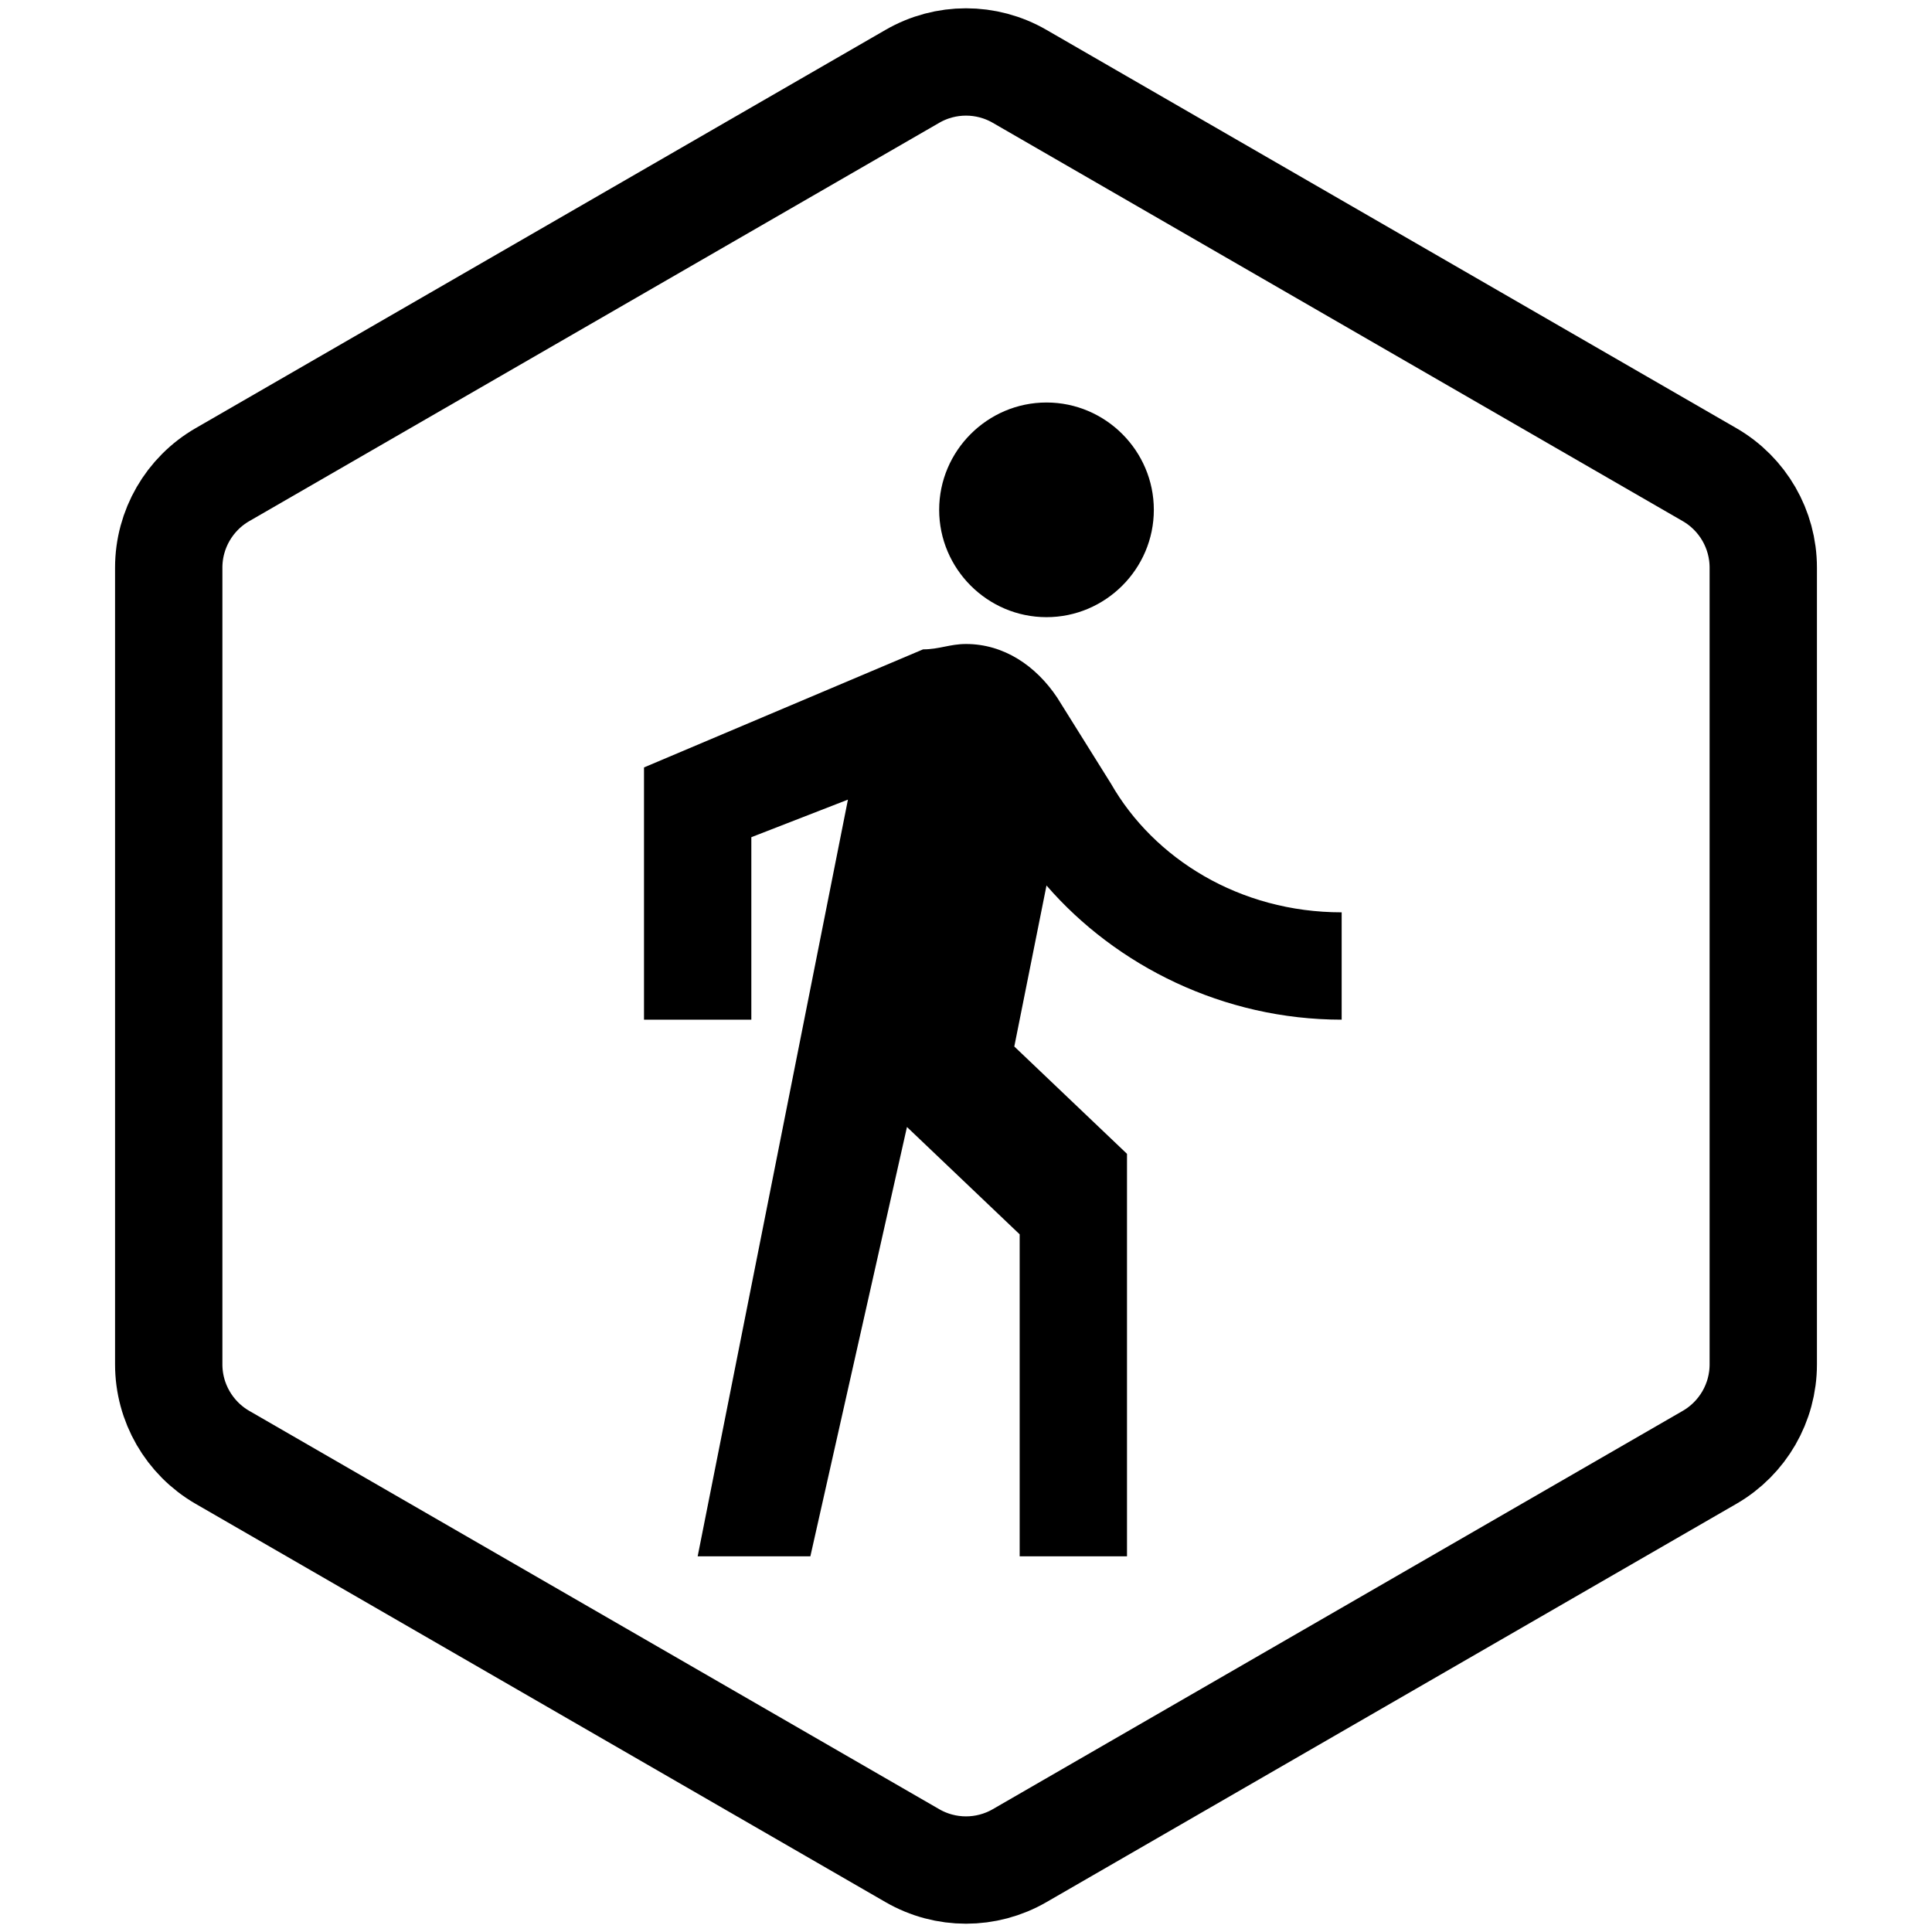
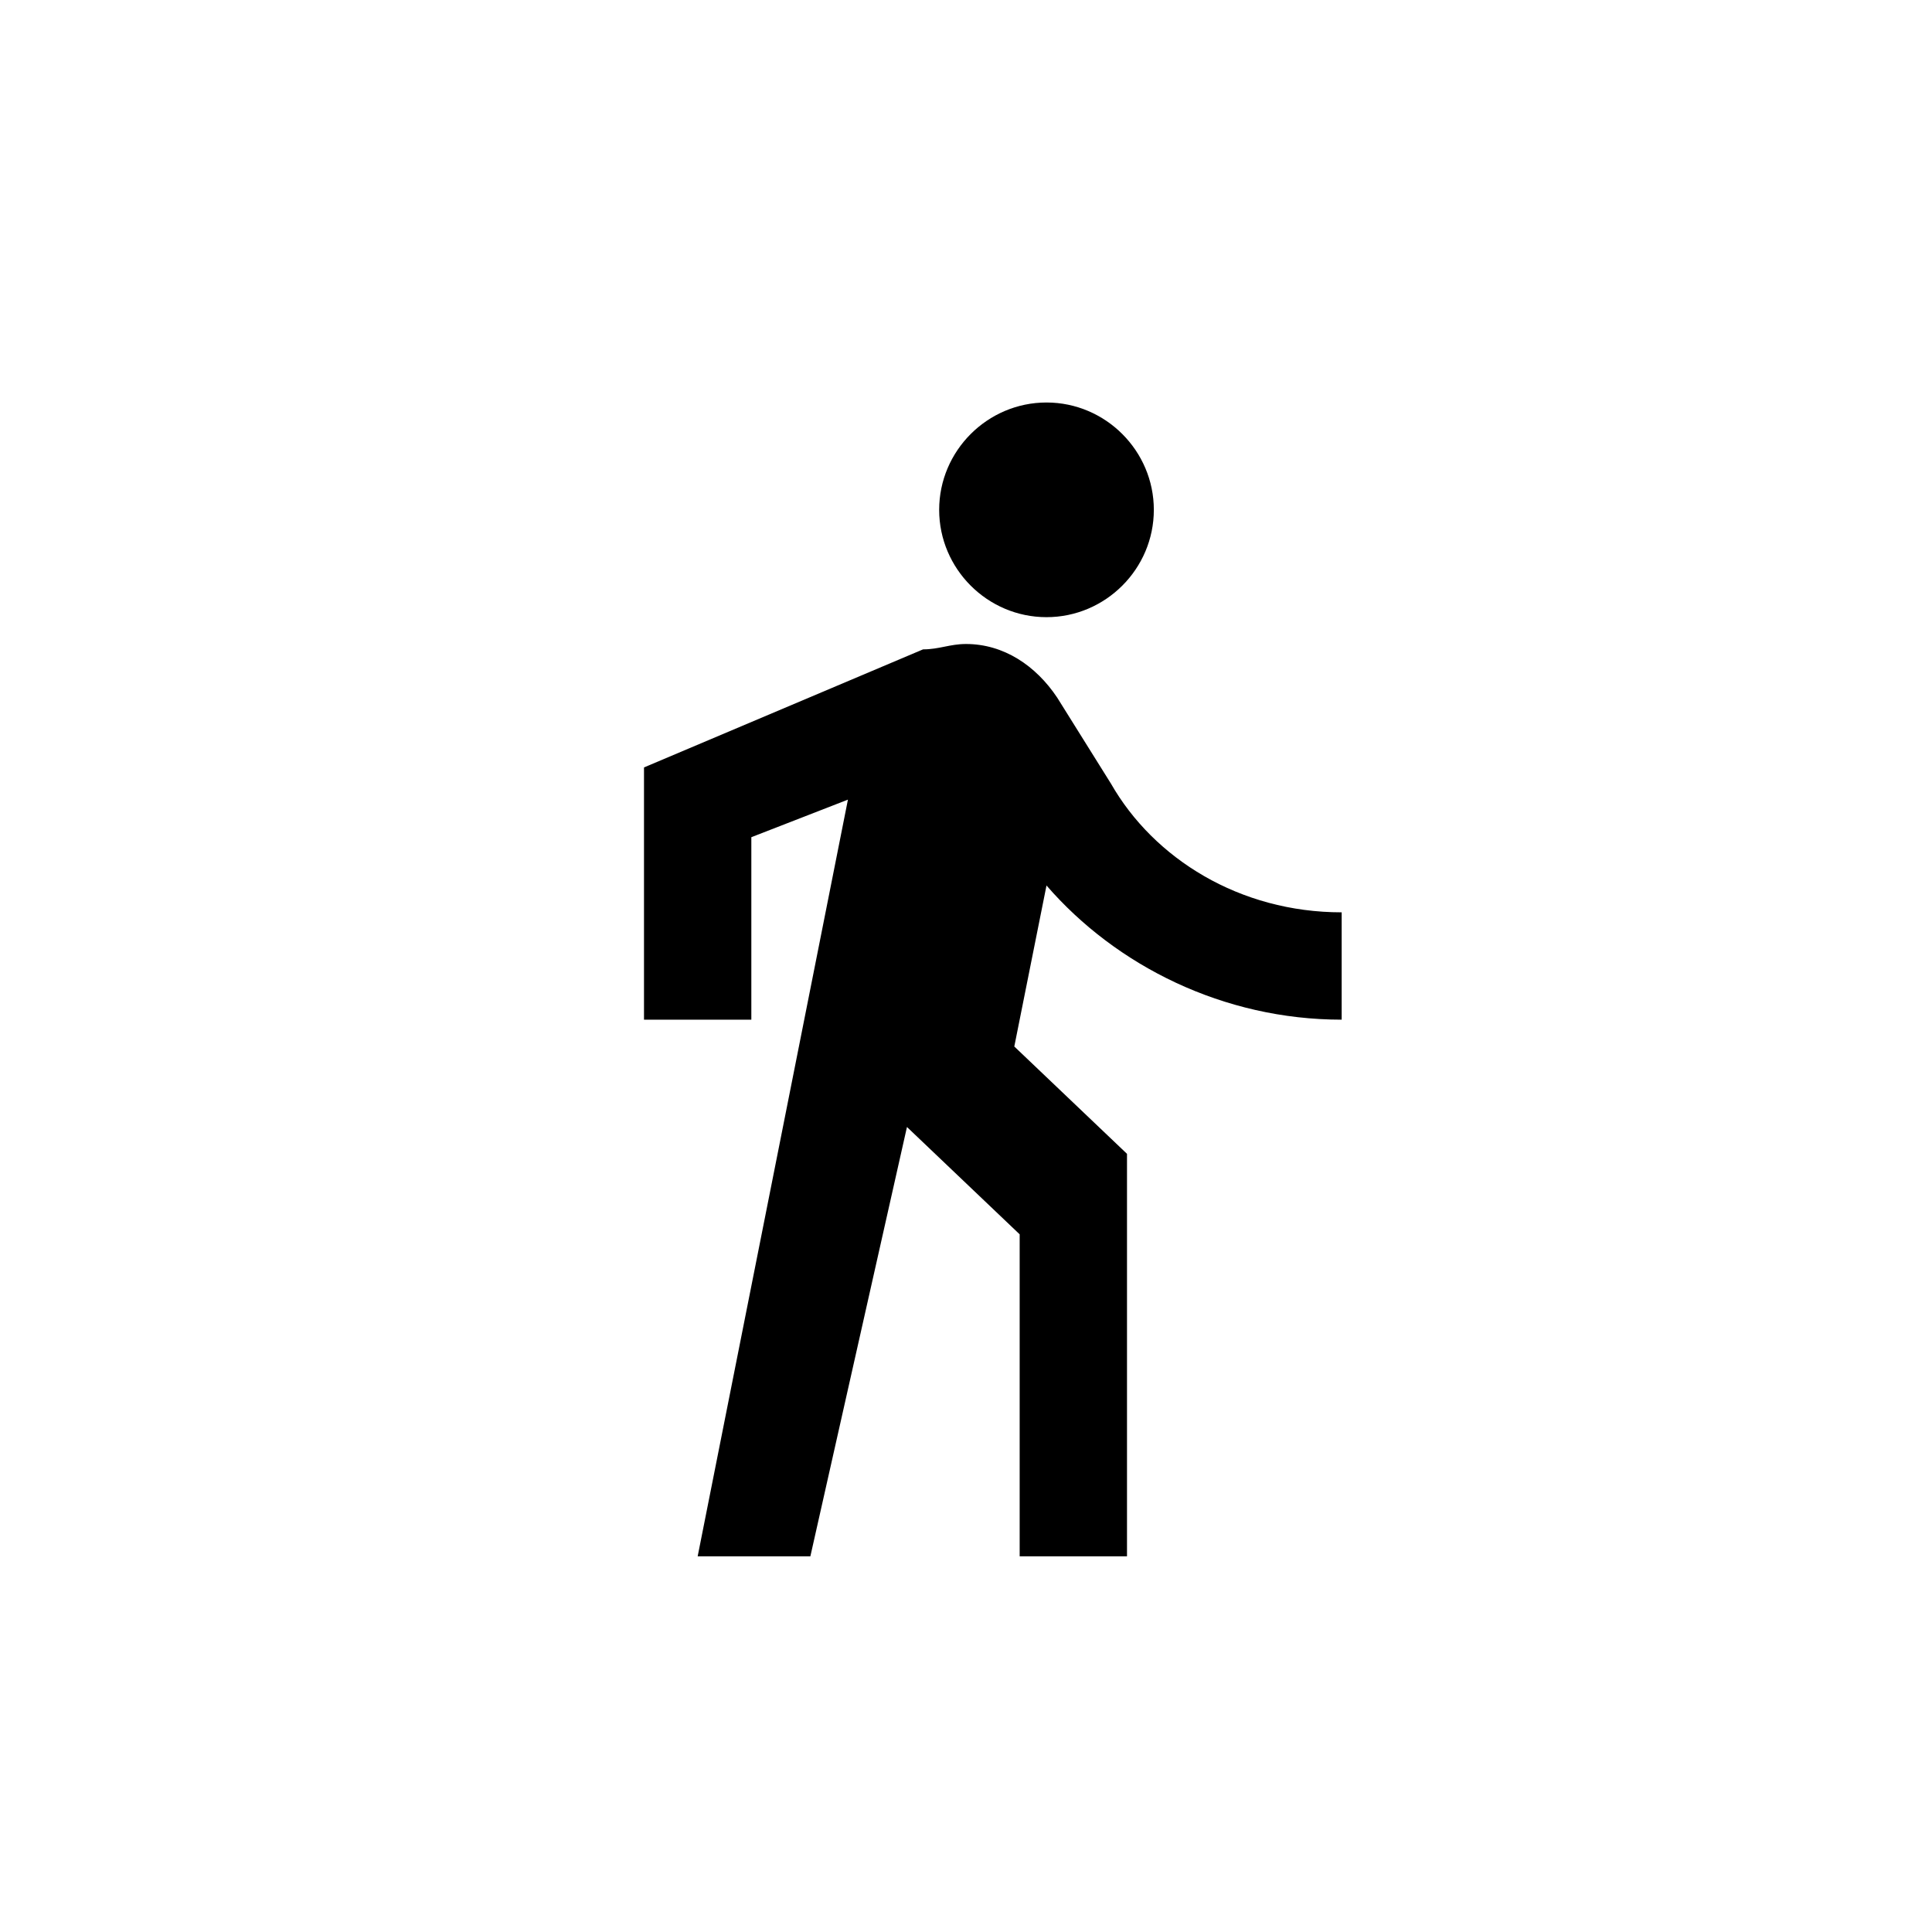
<svg xmlns="http://www.w3.org/2000/svg" width="36" height="36" viewBox="0 0 36 36" fill="none">
-   <path d="M31.856 8.845L19 1.423C18.381 1.065 17.619 1.065 17 1.423L4.144 8.845C3.525 9.203 3.144 9.863 3.144 10.577V25.423C3.144 26.137 3.525 26.797 4.144 27.155L17 34.577C17.619 34.935 18.381 34.935 19 34.577L31.856 27.155C32.475 26.797 32.856 26.137 32.856 25.423V10.577C32.856 9.863 32.475 9.203 31.856 8.845Z" stroke="black" stroke-width="2" />
  <path d="M19.5 11.5C20.6 11.5 21.5 10.6 21.5 9.5C21.5 8.4 20.6 7.5 19.5 7.5C18.4 7.5 17.5 8.4 17.5 9.5C17.5 10.6 18.4 11.5 19.5 11.5ZM15.8 14.9L13 29H15.1L16.9 21L19 23V29H21V21.5L18.9 19.5L19.5 16.5C20.8 18 22.8 19 25 19V17C23.1 17 21.5 16 20.7 14.6L19.7 13C19.3 12.4 18.7 12 18 12C17.7 12 17.5 12.1 17.2 12.1L12 14.3V19H14V15.6L15.8 14.9Z" fill="black" />
</svg>